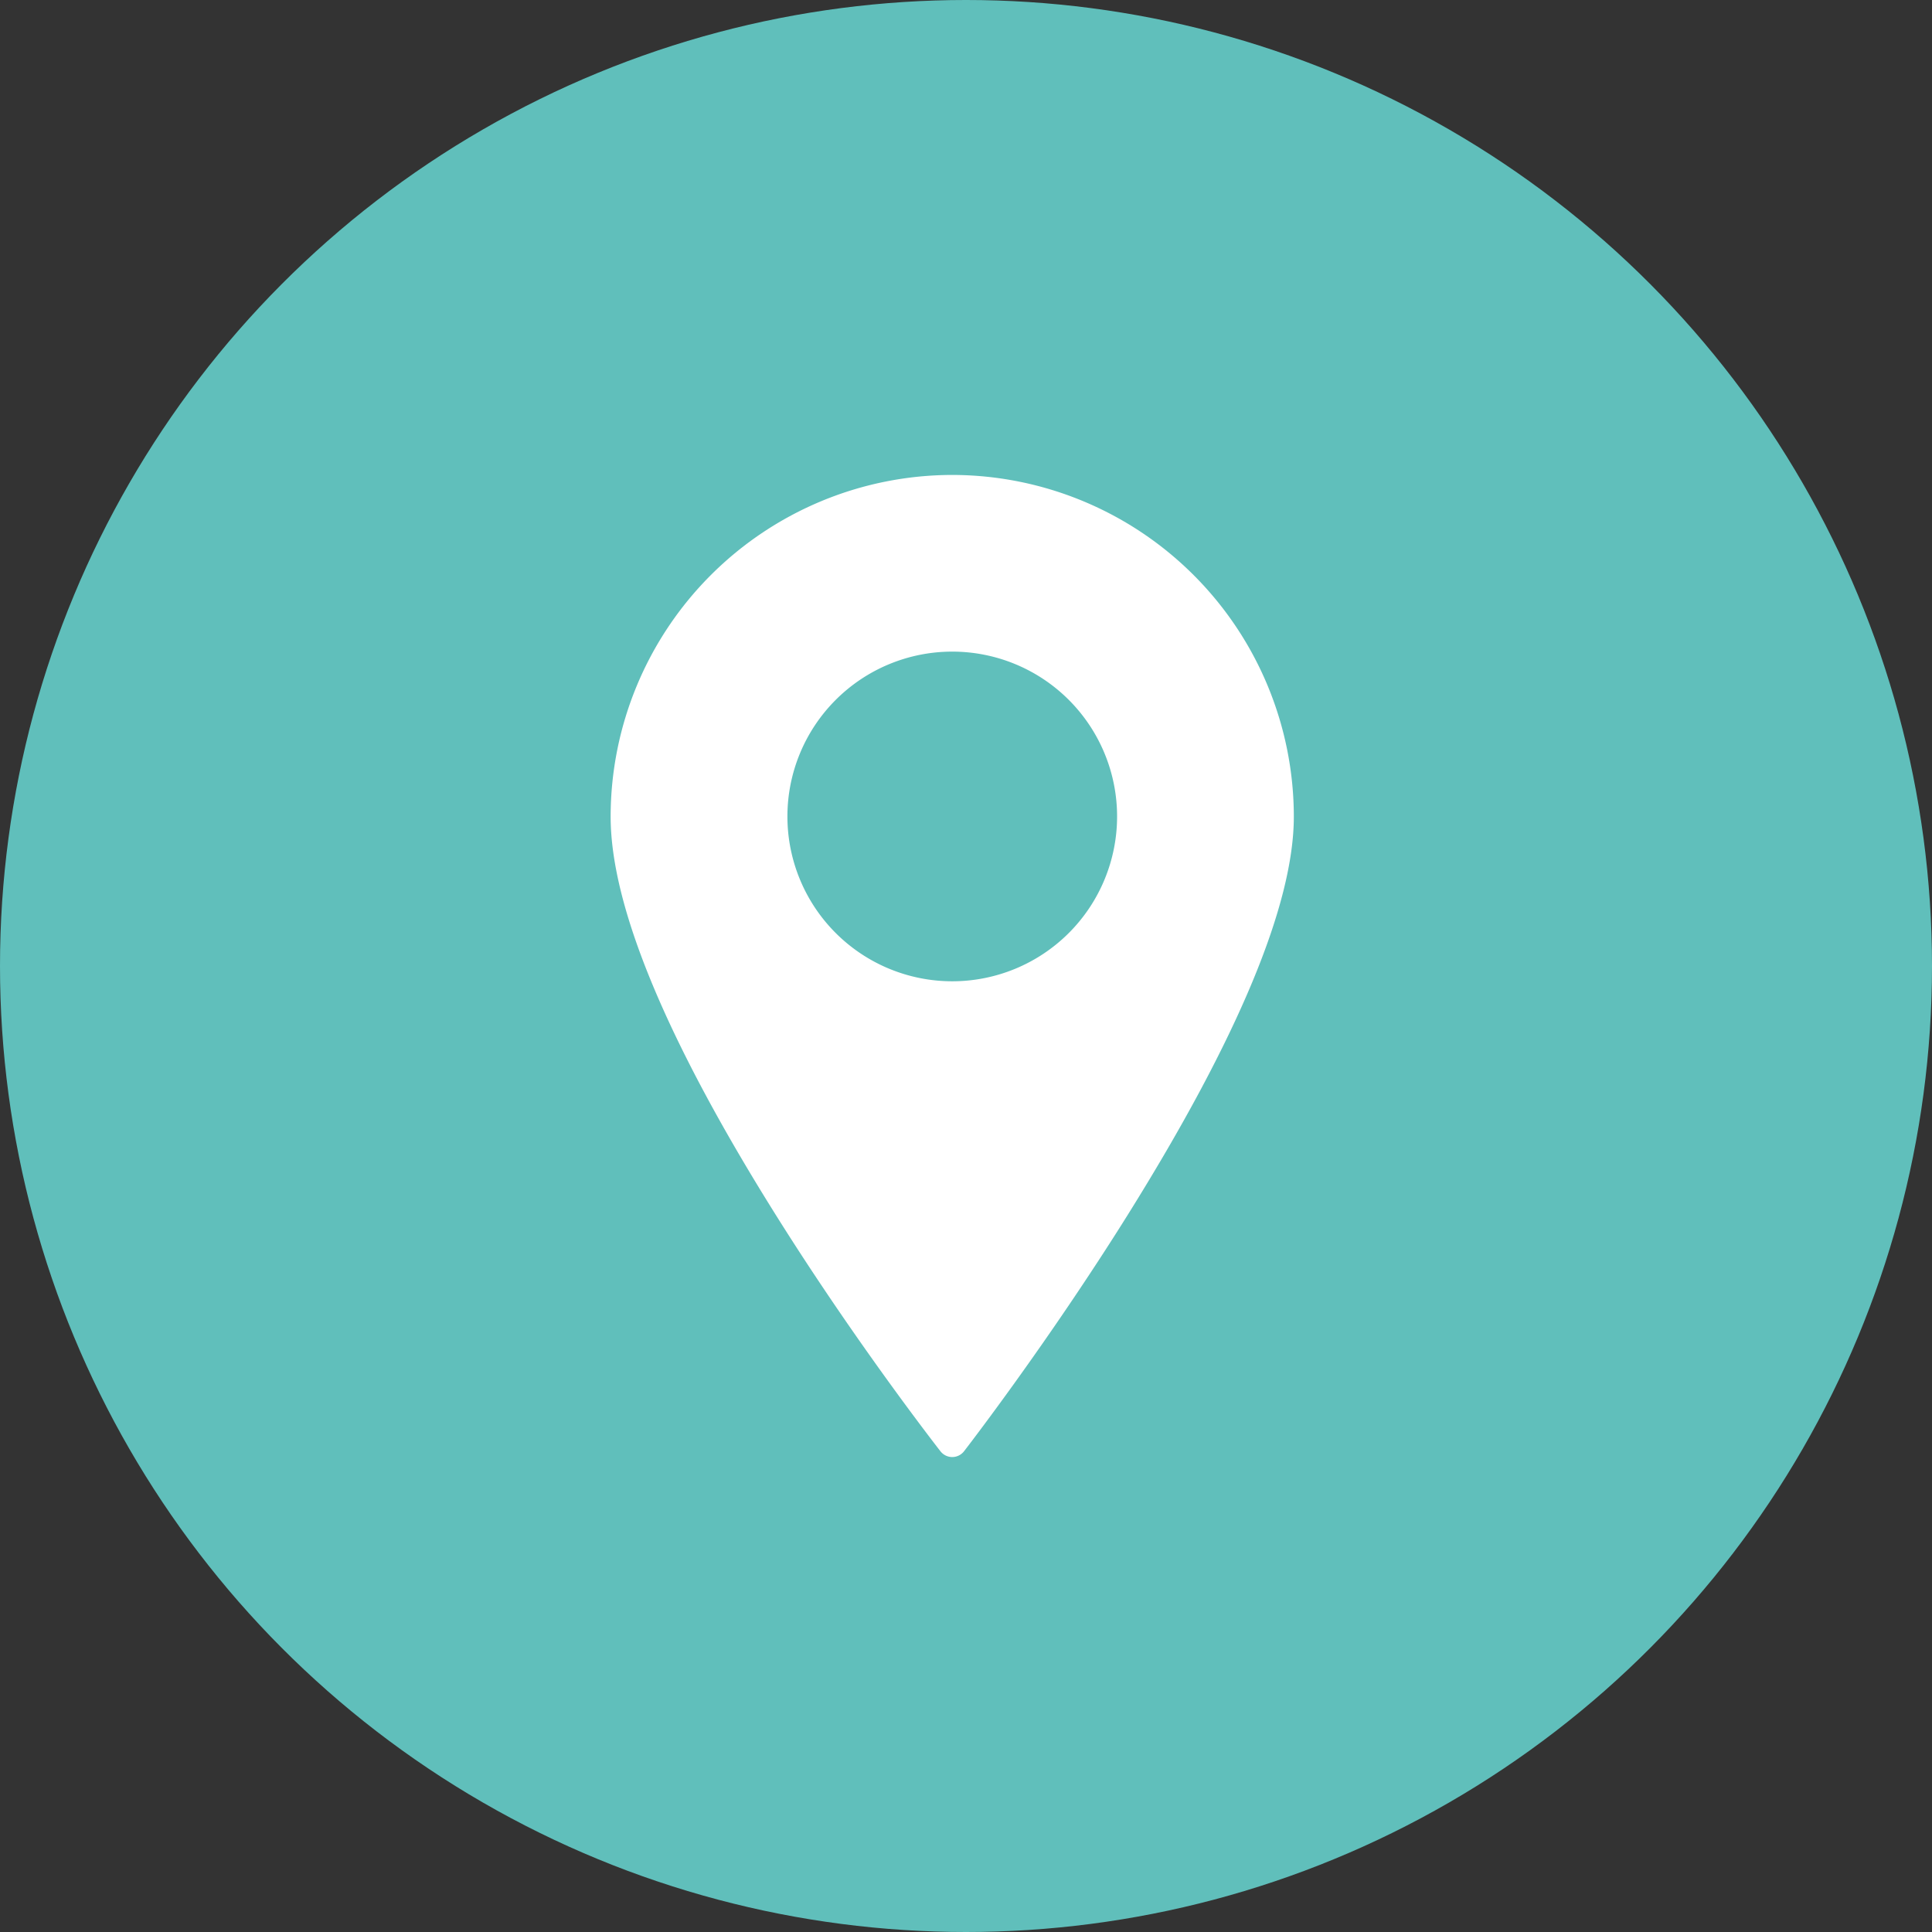
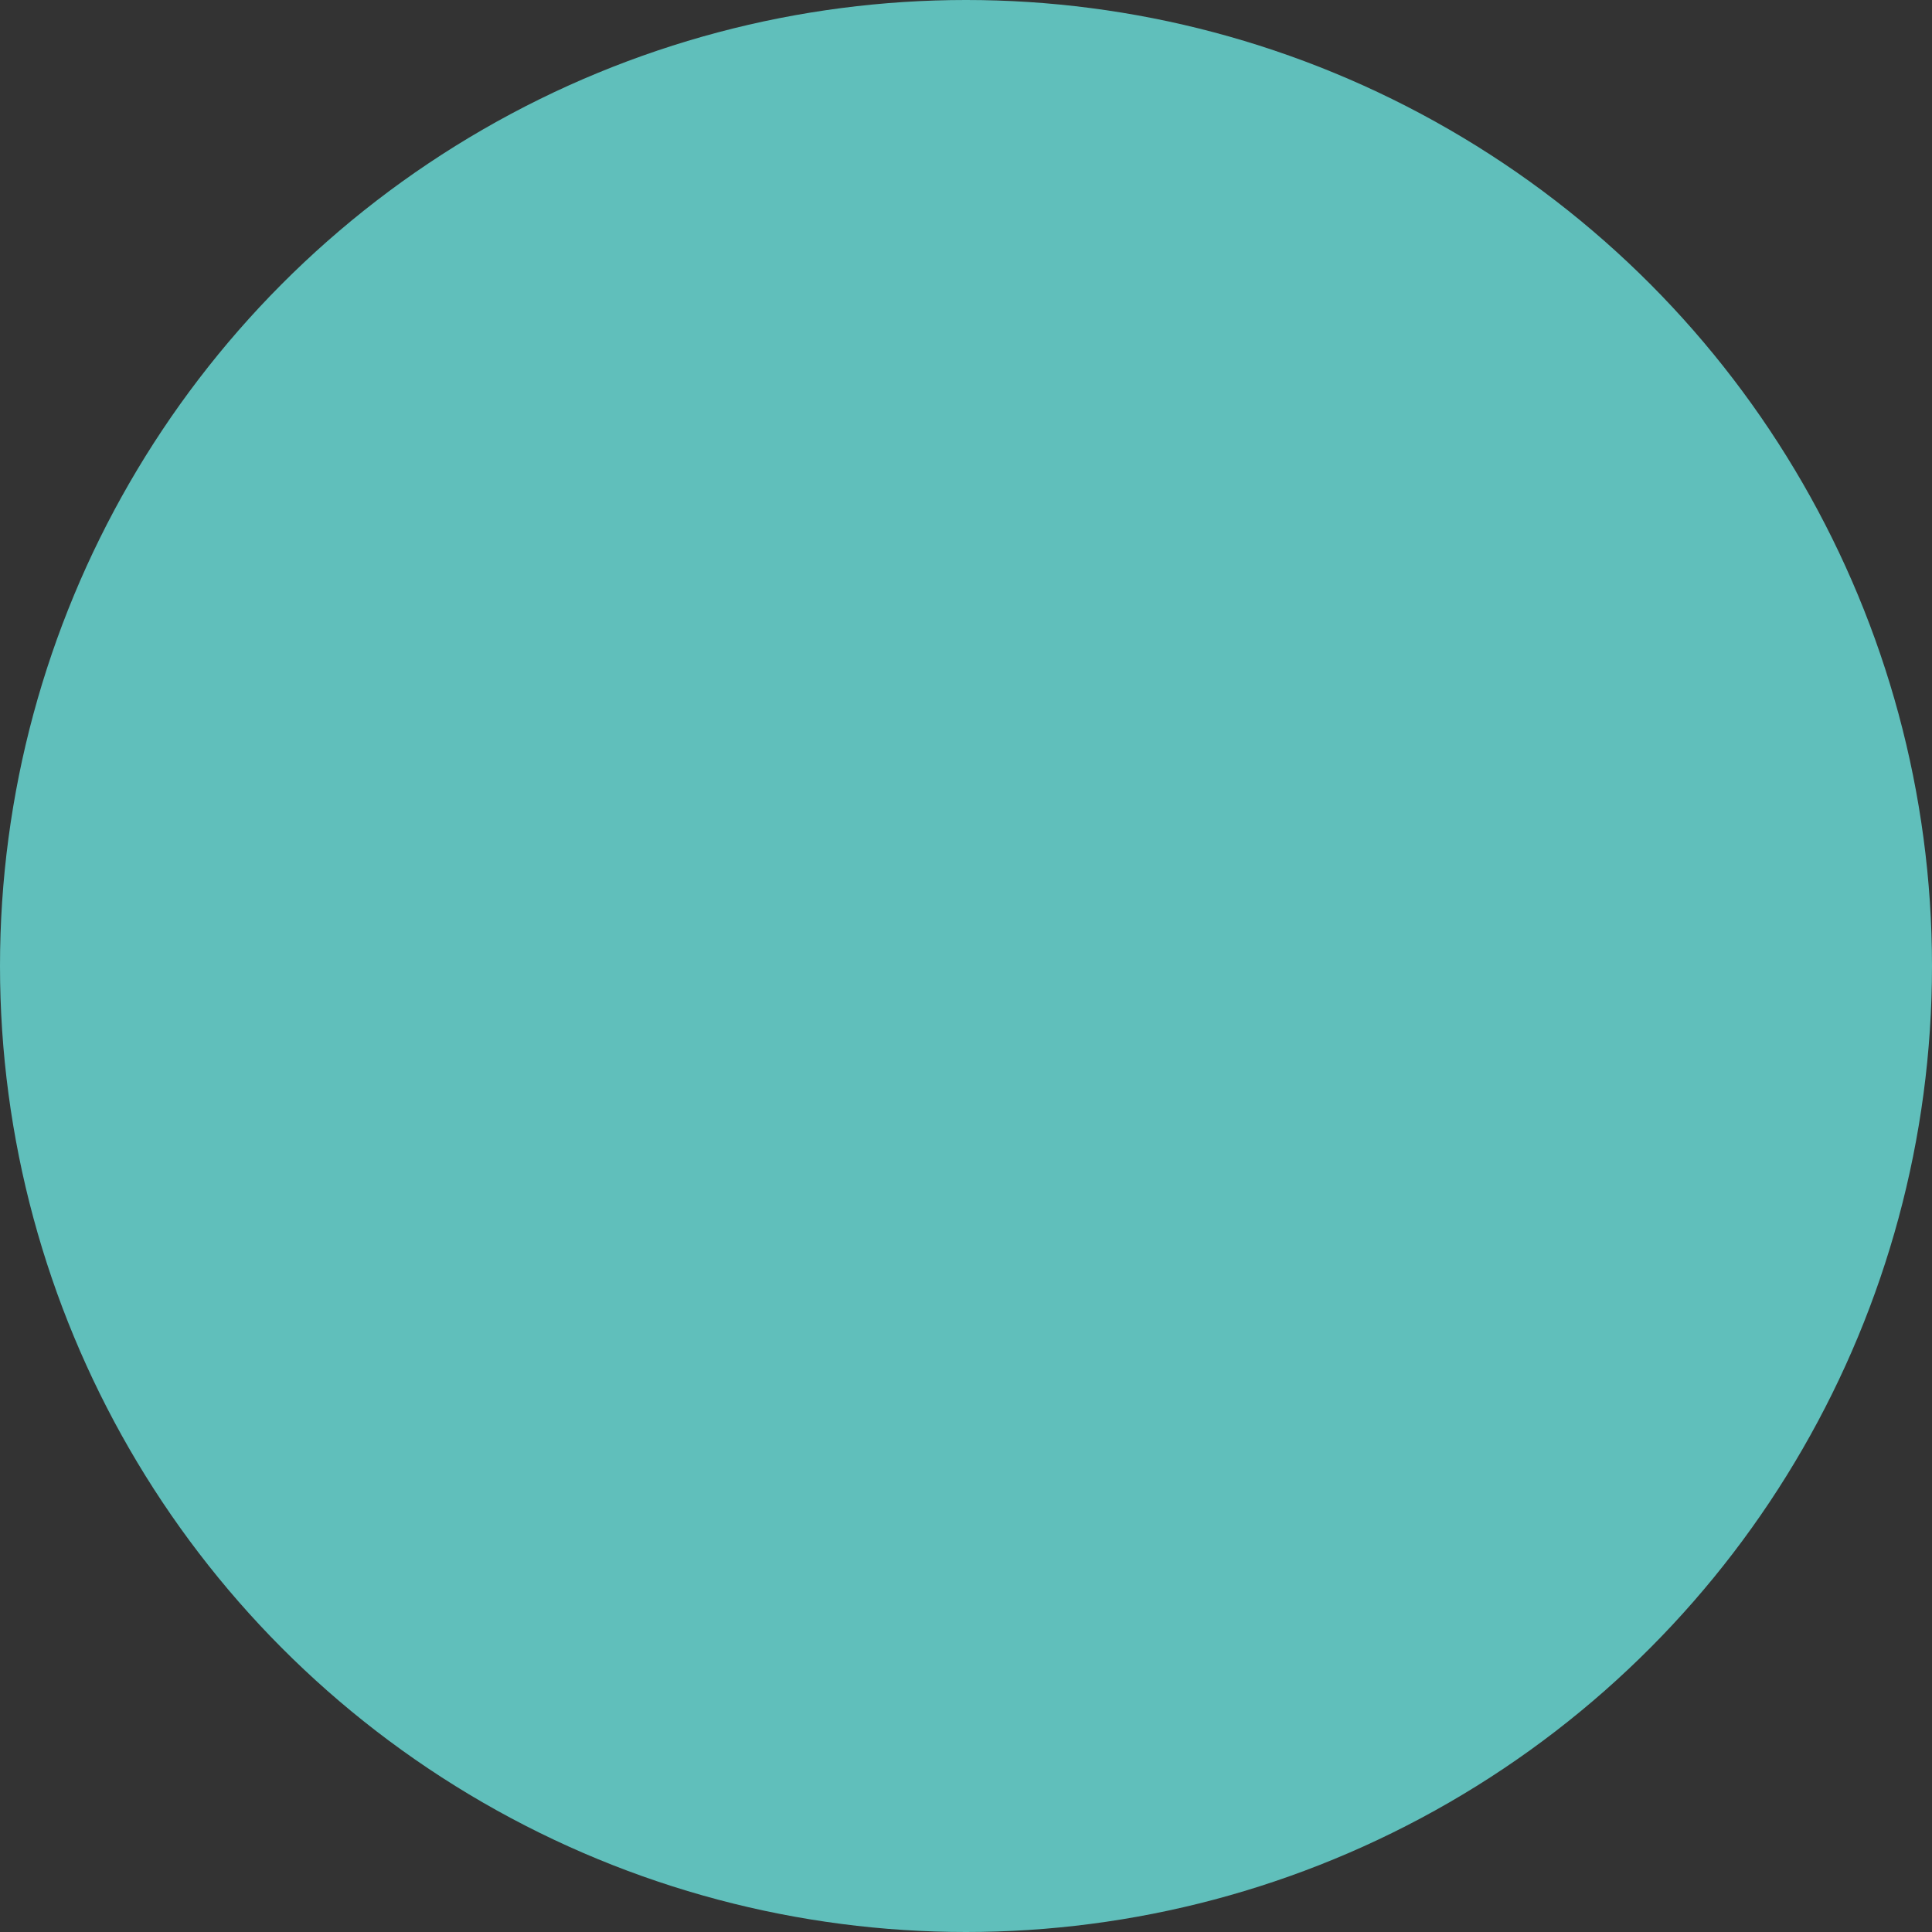
<svg xmlns="http://www.w3.org/2000/svg" width="51.572" height="51.572" viewBox="0 0 51.572 51.572">
  <rect x="0" y="0" width="51.572" height="51.572" fill="#333333" stroke="none" />
  <defs>
    <clipPath id="clip-path">
      <rect id="Rechteck_775" data-name="Rechteck 775" width="18.238" height="26.217" fill="none" />
    </clipPath>
  </defs>
  <g id="Gruppe_2980" data-name="Gruppe 2980" transform="translate(-299.274 -4494.068)">
    <circle id="Container" cx="25.786" cy="25.786" r="25.786" transform="translate(299.274 4494.068)" fill="#60bfbb" />
    <g id="Gruppe_2699" data-name="Gruppe 2699" transform="translate(315.574 4506.746)">
      <g id="Gruppe_2698" data-name="Gruppe 2698" transform="translate(0 0)" clip-path="url(#clip-path)">
-         <path id="Pfad_8529" data-name="Pfad 8529" d="M9.119,0A9.129,9.129,0,0,0,0,9.119c0,2.389,1.487,5.974,4.421,10.653,2.166,3.455,4.363,6.263,4.384,6.291a.4.4,0,0,0,.314.153h0a.4.4,0,0,0,.314-.154c.022-.028,2.218-2.865,4.384-6.333,2.933-4.7,4.42-8.268,4.42-10.61A9.129,9.129,0,0,0,9.119,0m0,13.516a4.4,4.4,0,1,1,4.4-4.4,4.4,4.4,0,0,1-4.4,4.4" transform="translate(0 0)" fill="#fff" />
-       </g>
+         </g>
    </g>
  </g>
</svg>